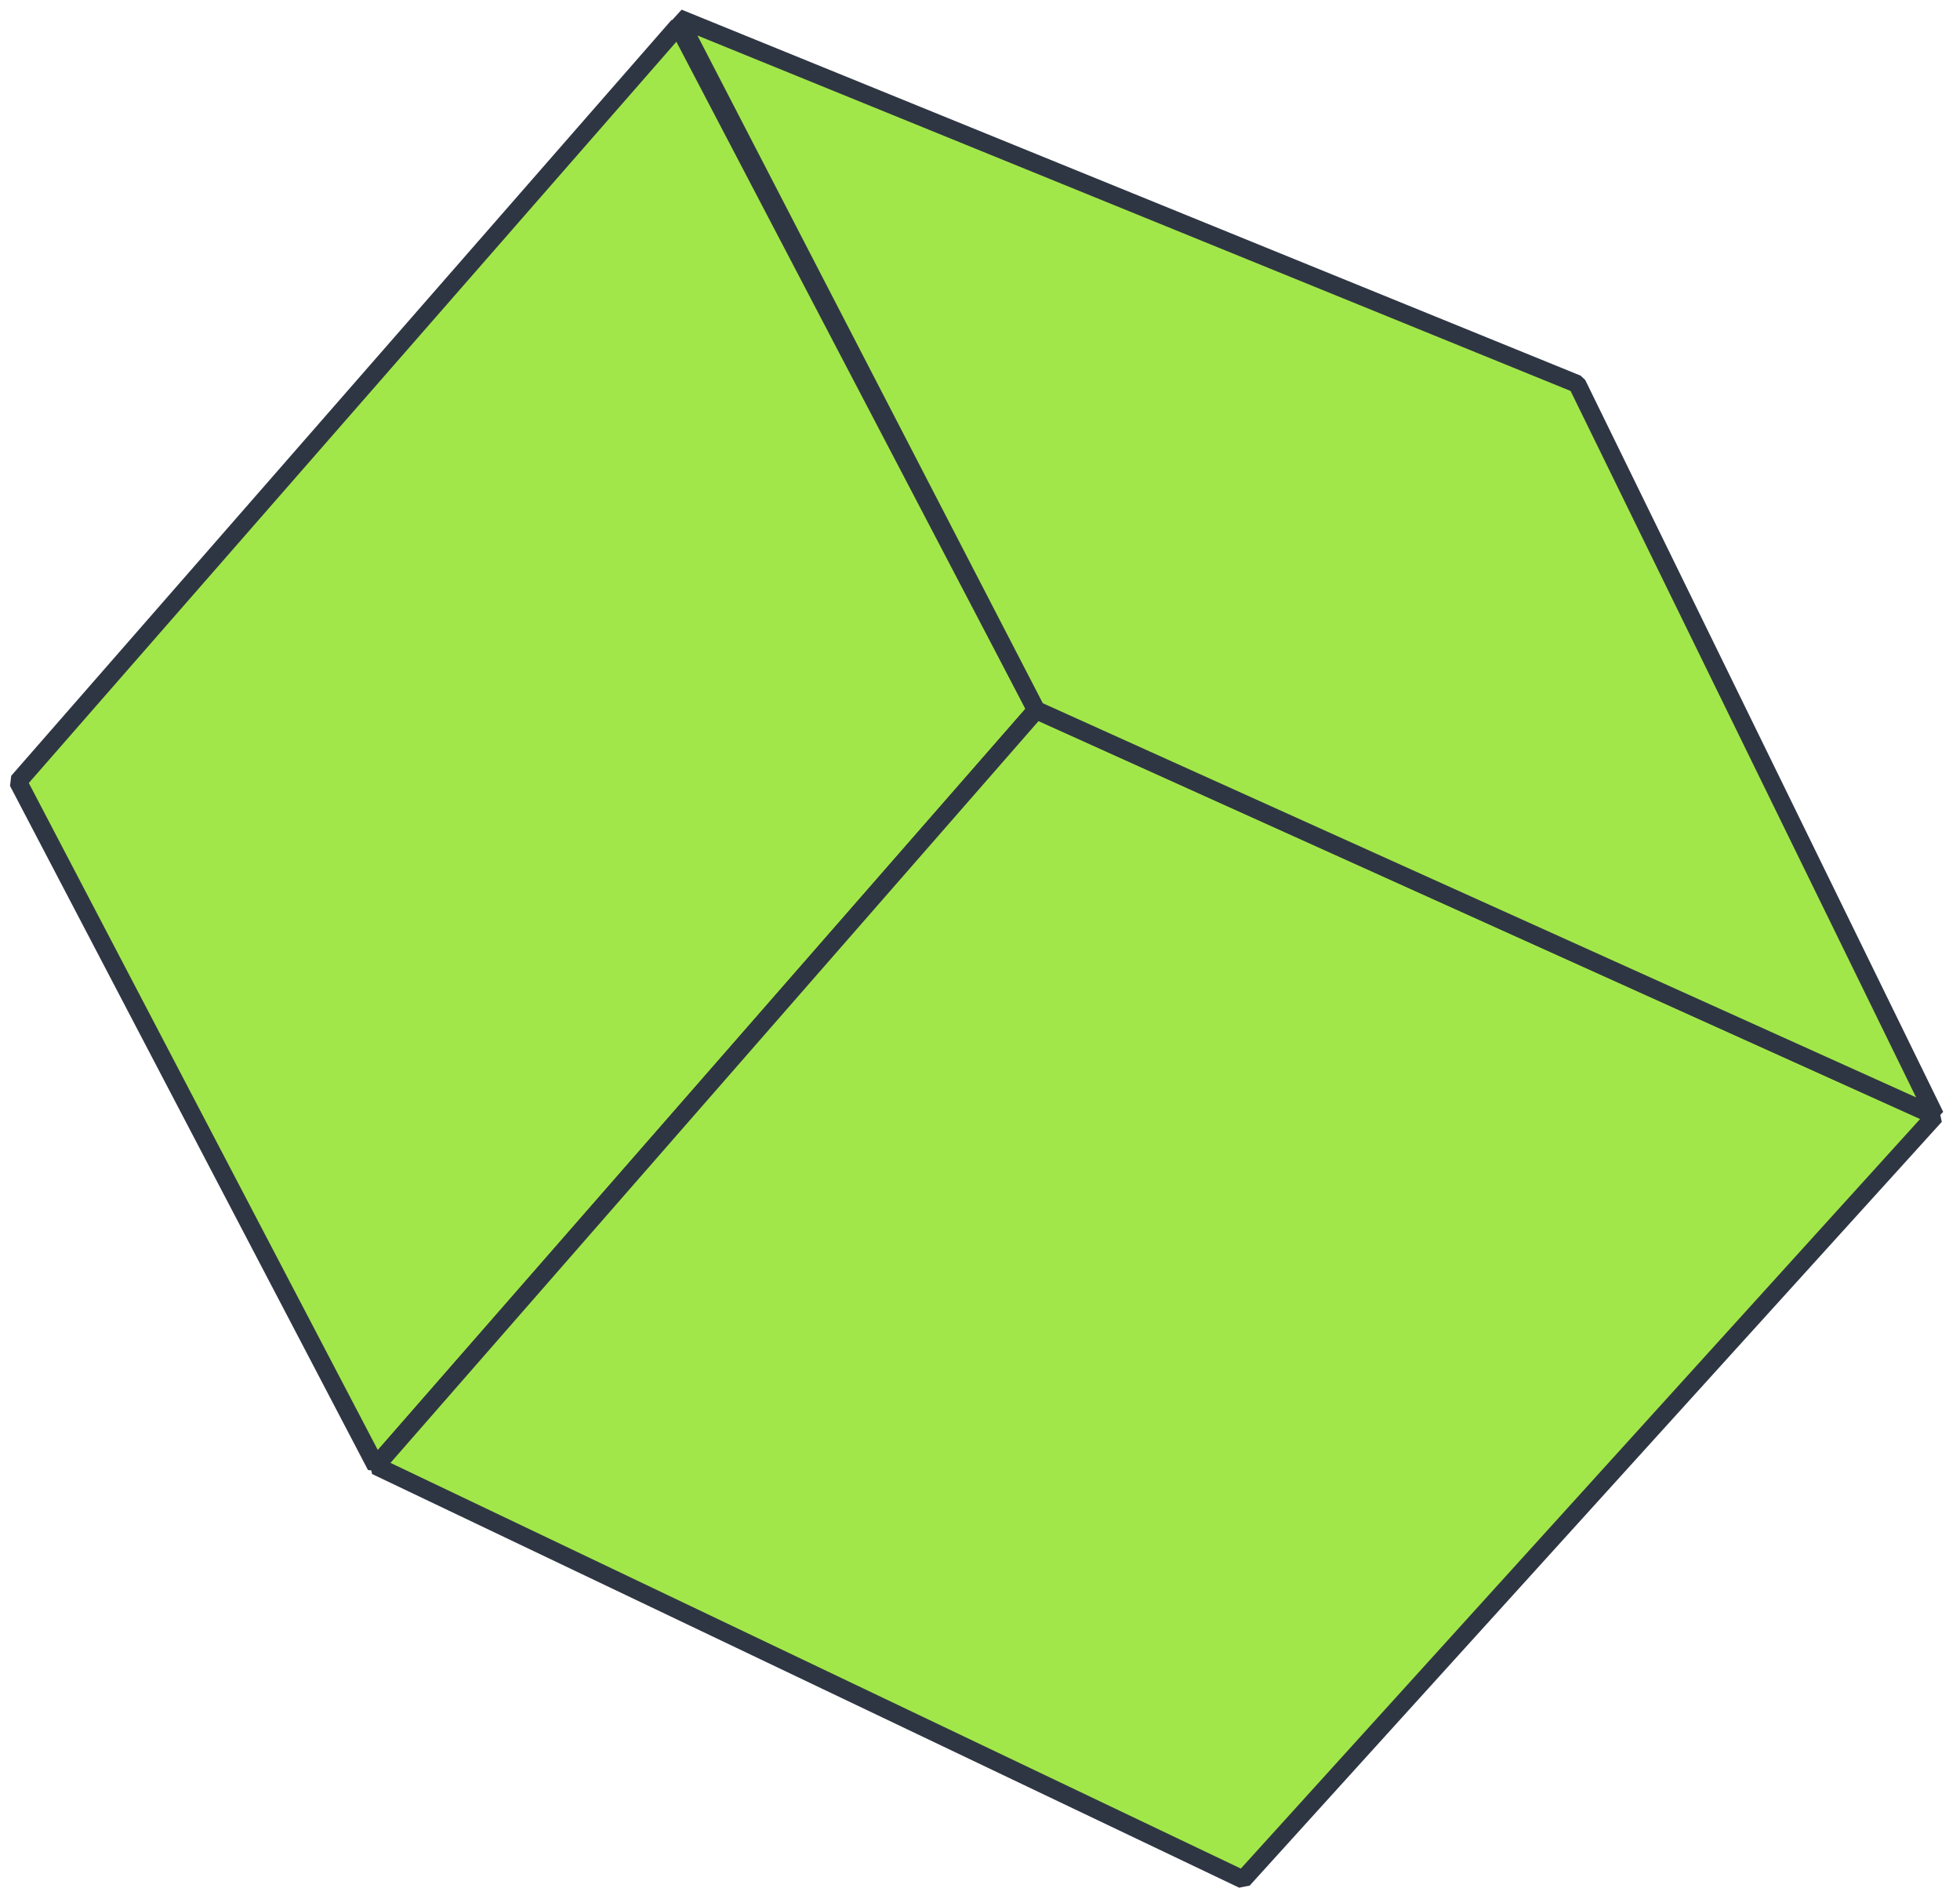
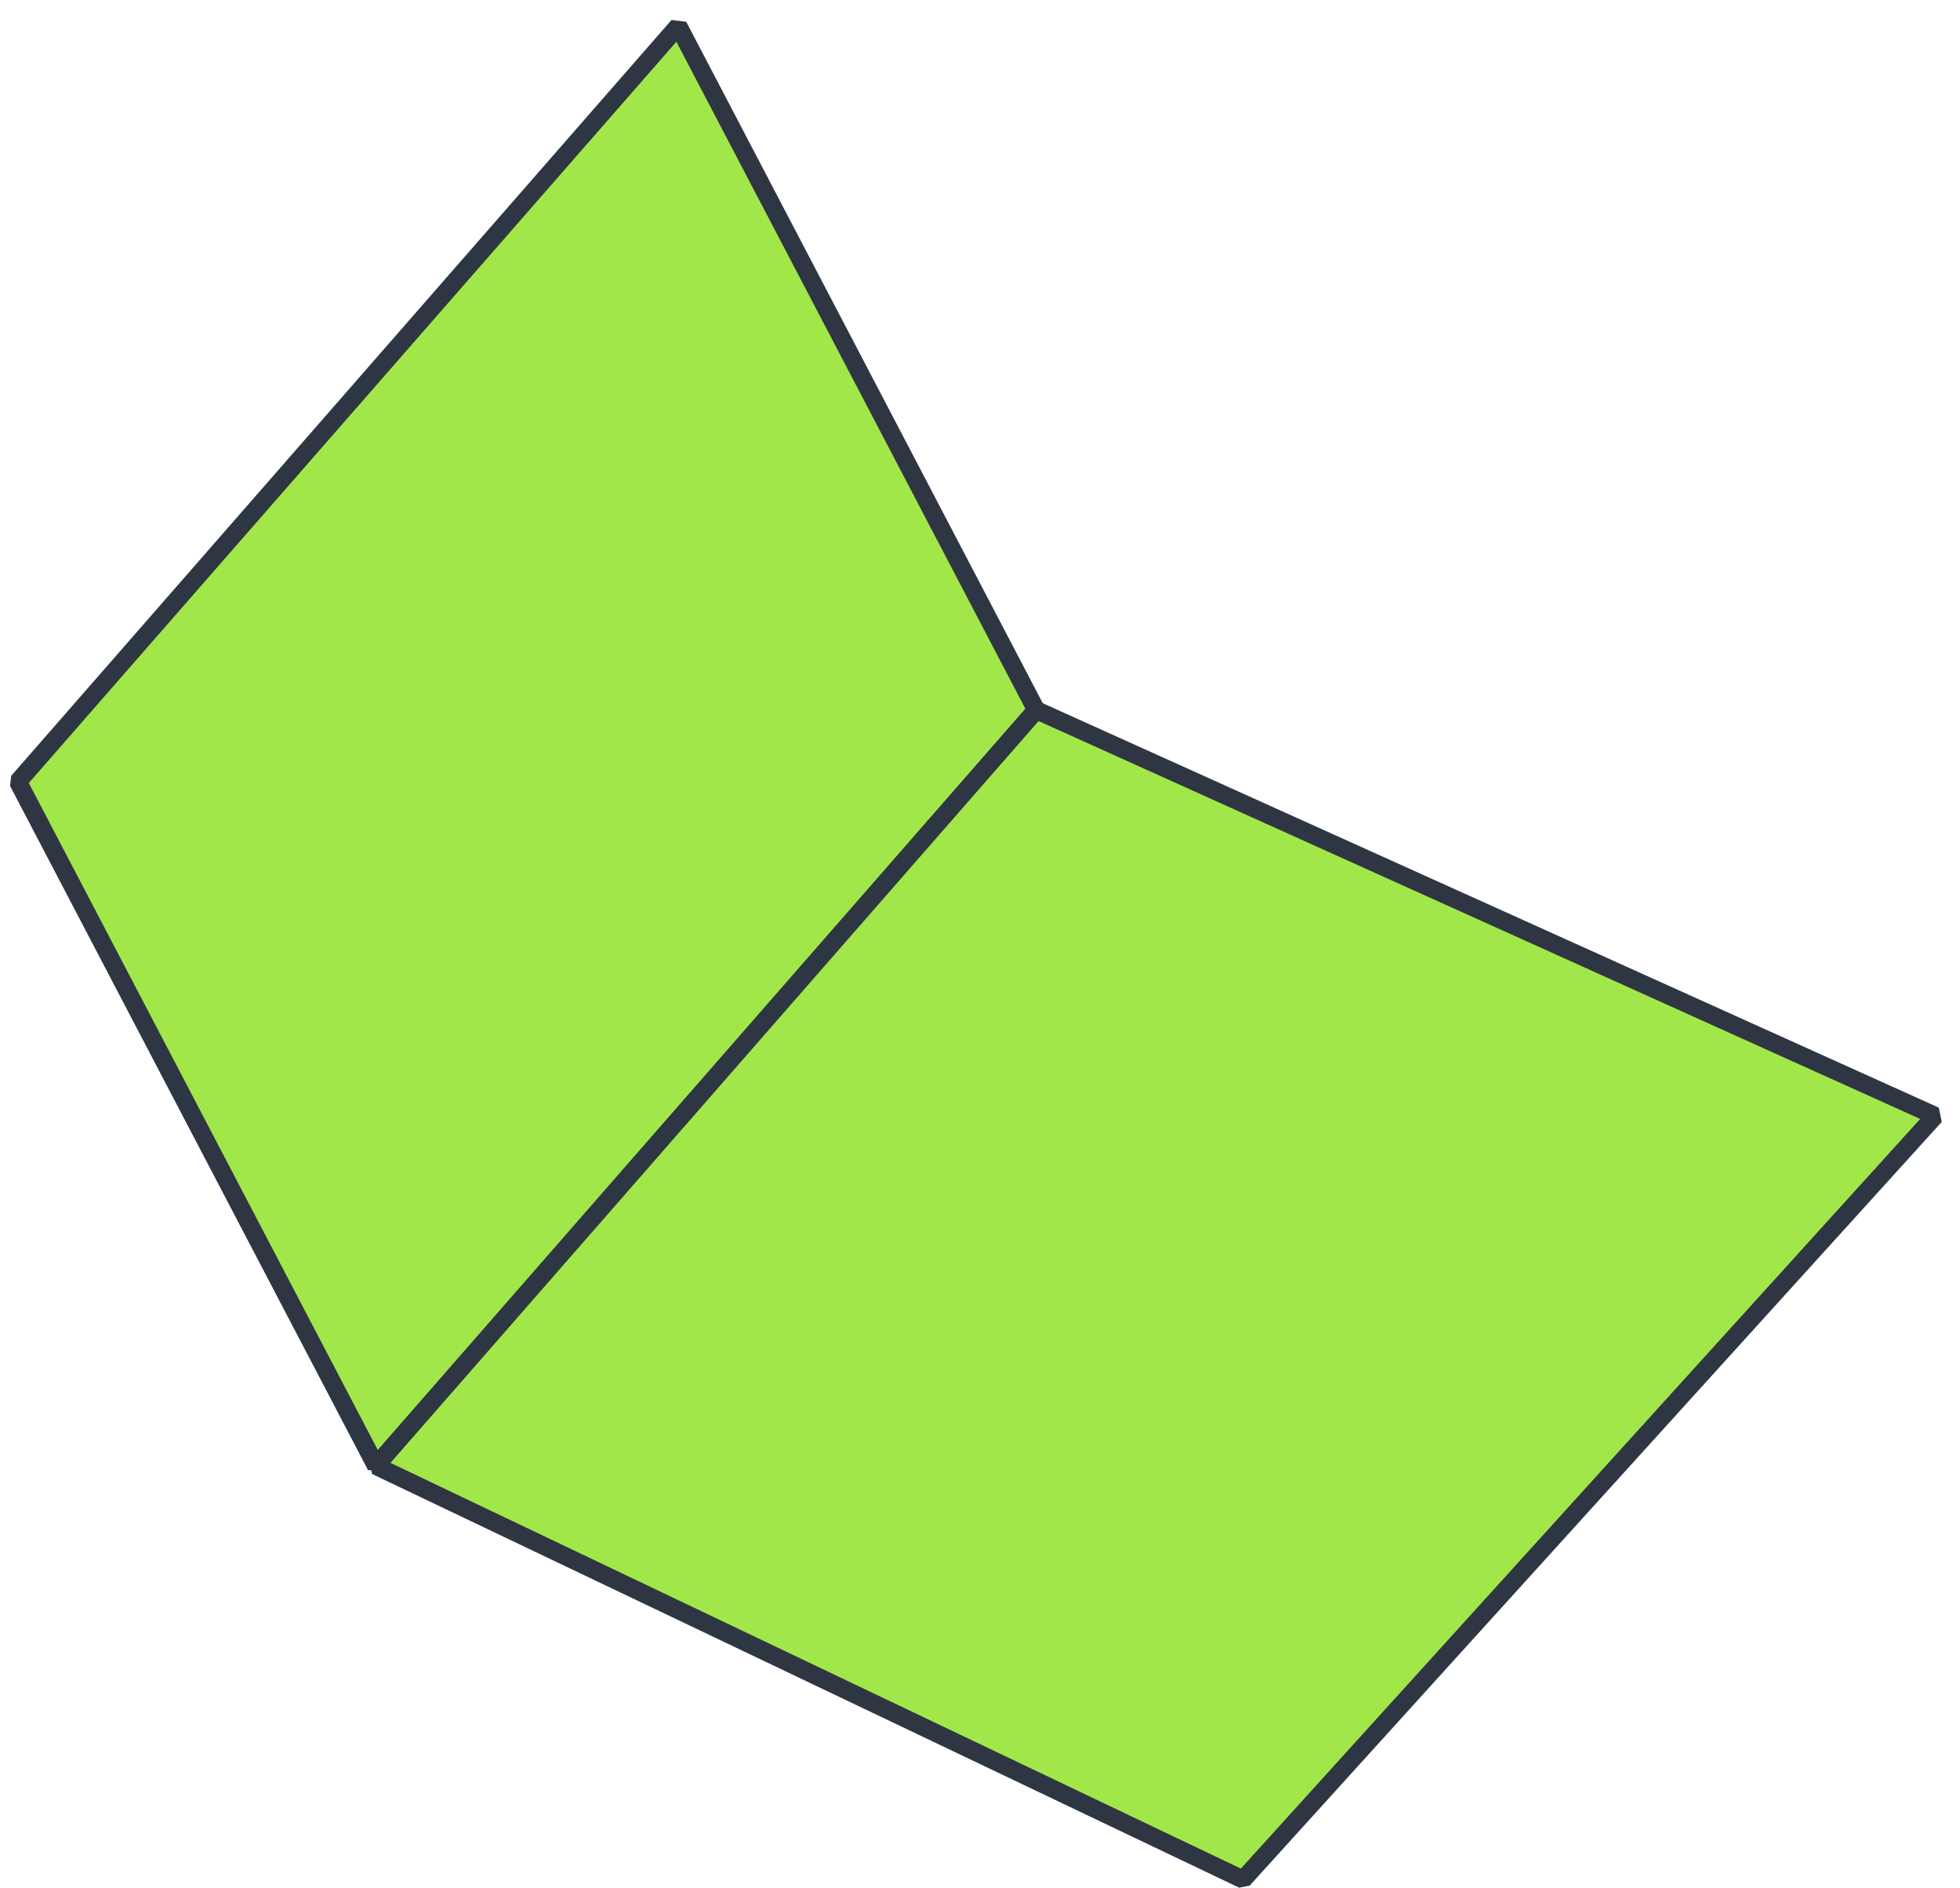
<svg xmlns="http://www.w3.org/2000/svg" width="109" height="105" viewBox="0 0 109 105" fill="none">
  <path d="M37.719 1.442L1 43.47L20.908 81.516L57.627 39.488L37.719 1.442Z" fill="#A2E749" stroke="#2F3643" stroke-linejoin="bevel" />
  <path d="M57.625 39.488L20.906 81.516L69.127 104.52L107.616 62.05L57.625 39.488Z" fill="#A2E749" stroke="#2F3643" stroke-linejoin="bevel" />
-   <path d="M87.709 21.35L37.719 1L57.627 39.488L107.617 62.05L87.709 21.35Z" fill="#A2E749" stroke="#2F3643" stroke-linejoin="bevel" />
</svg>